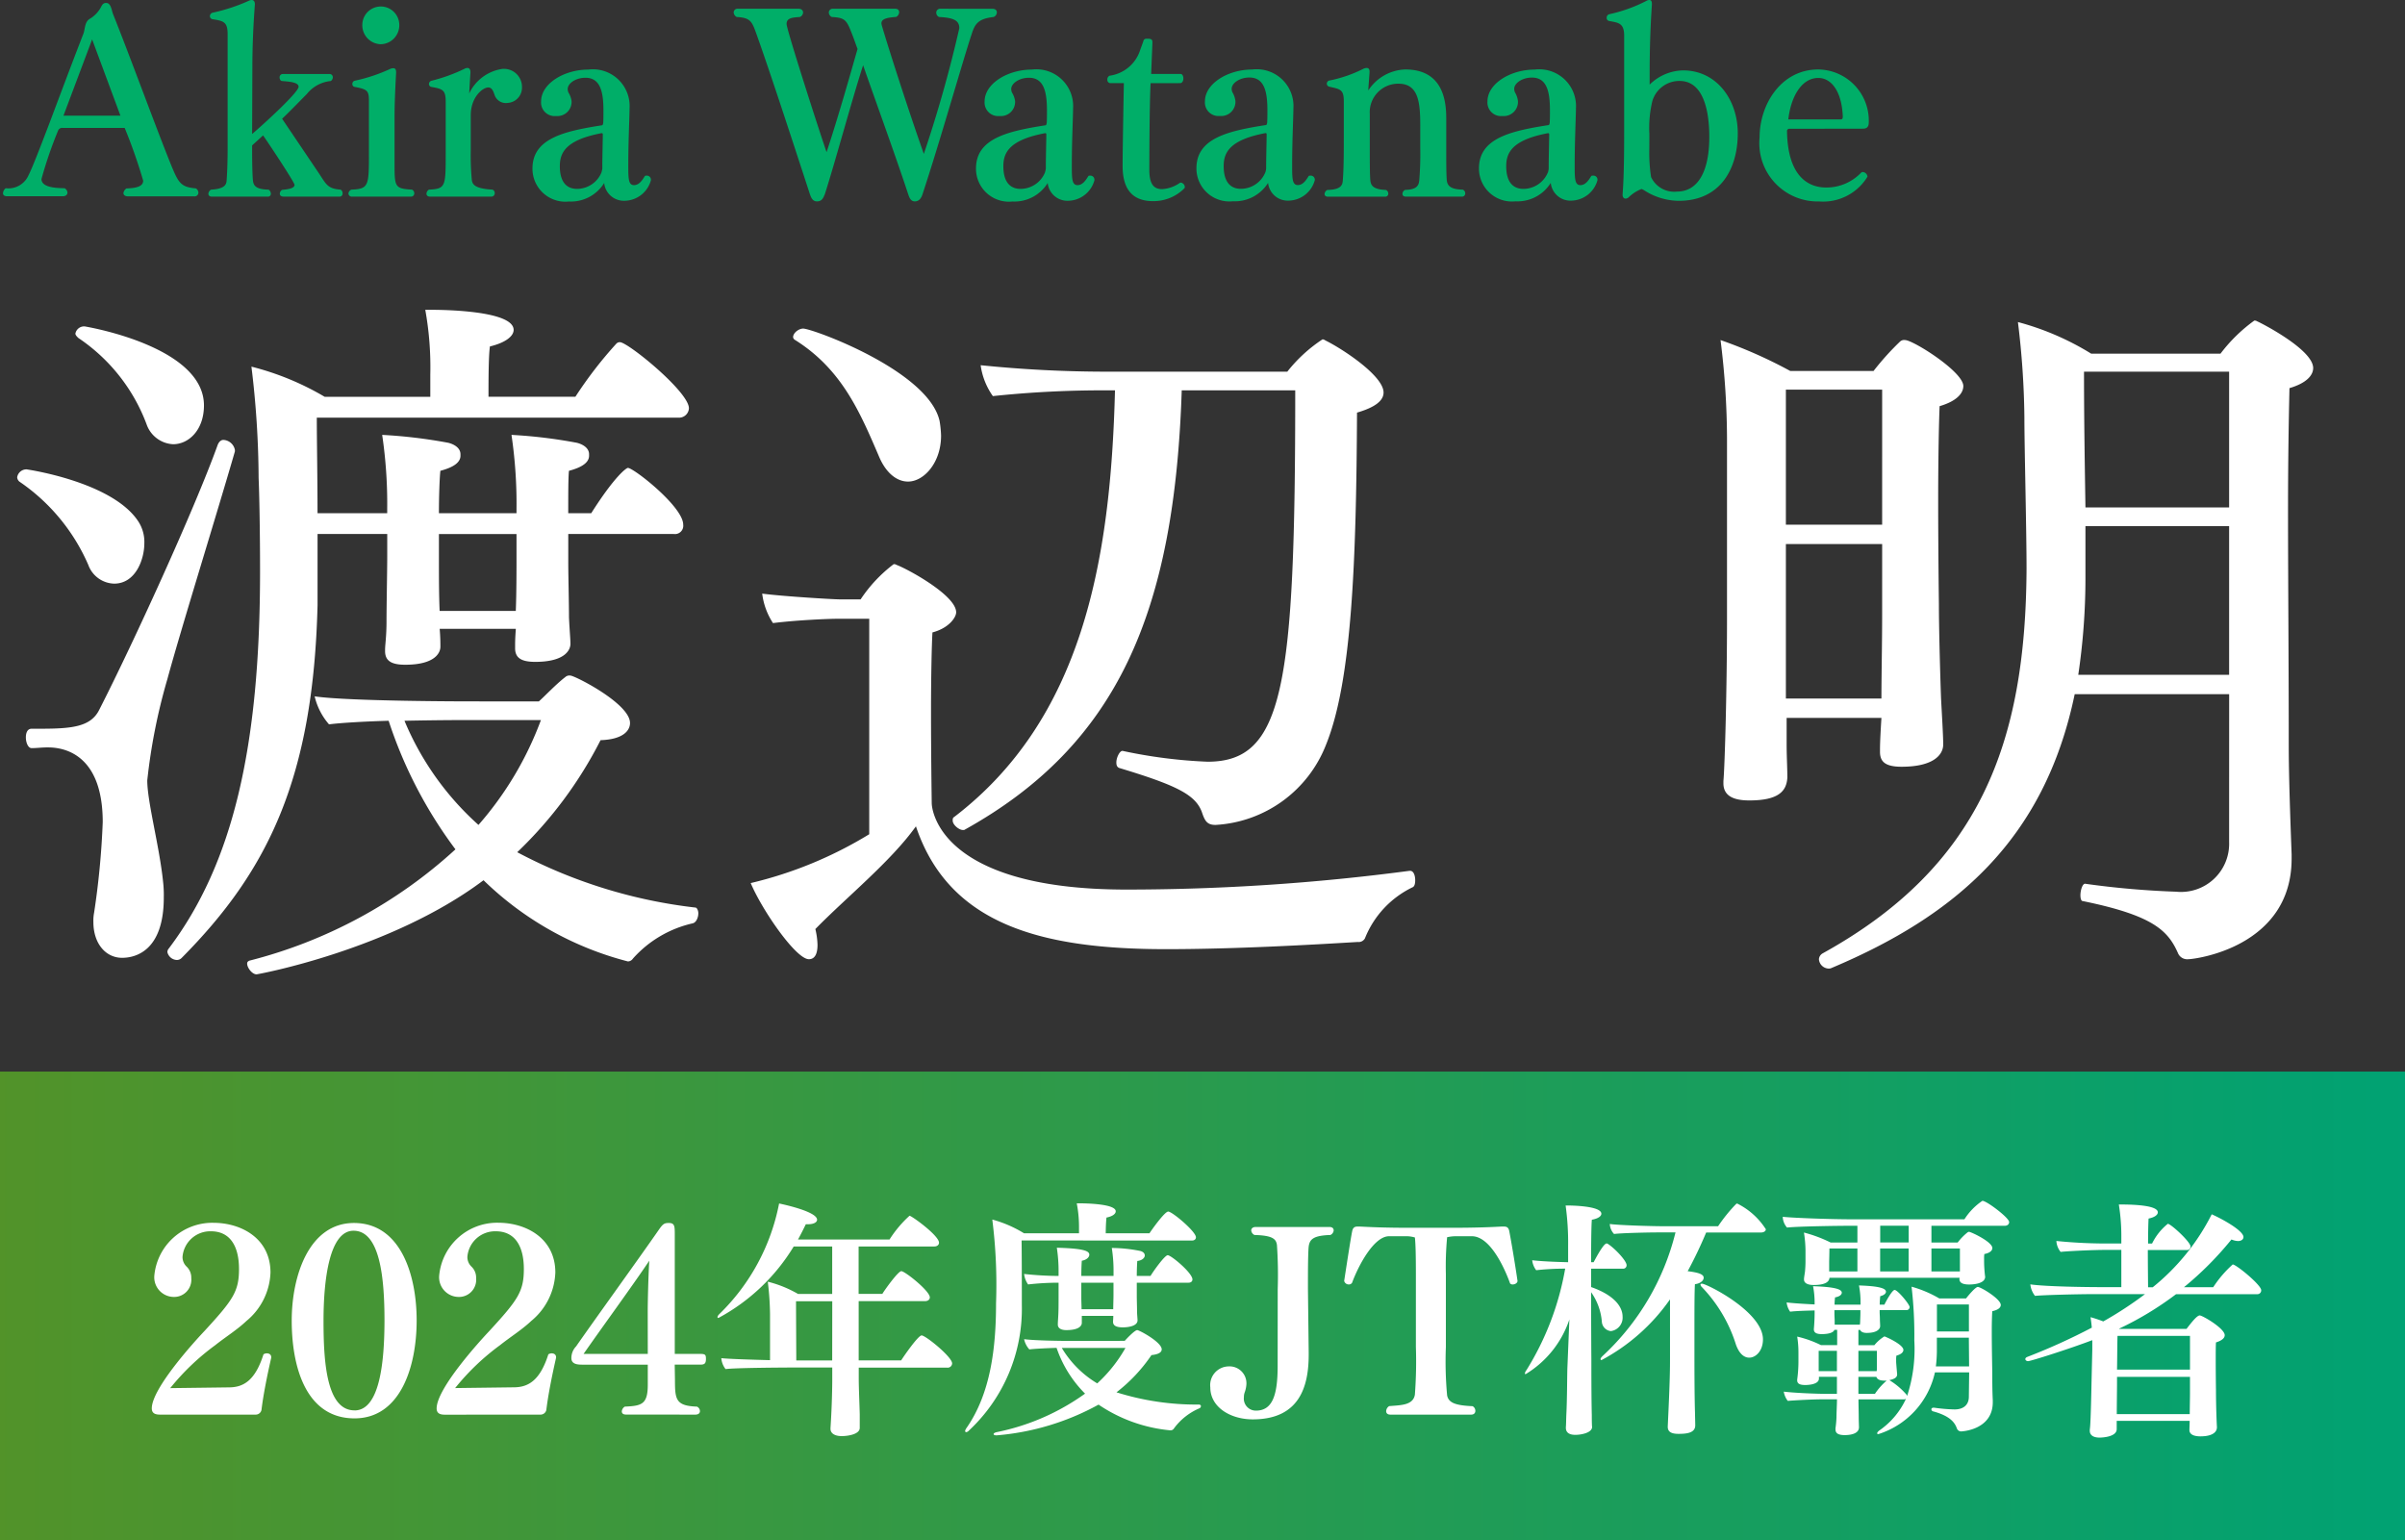
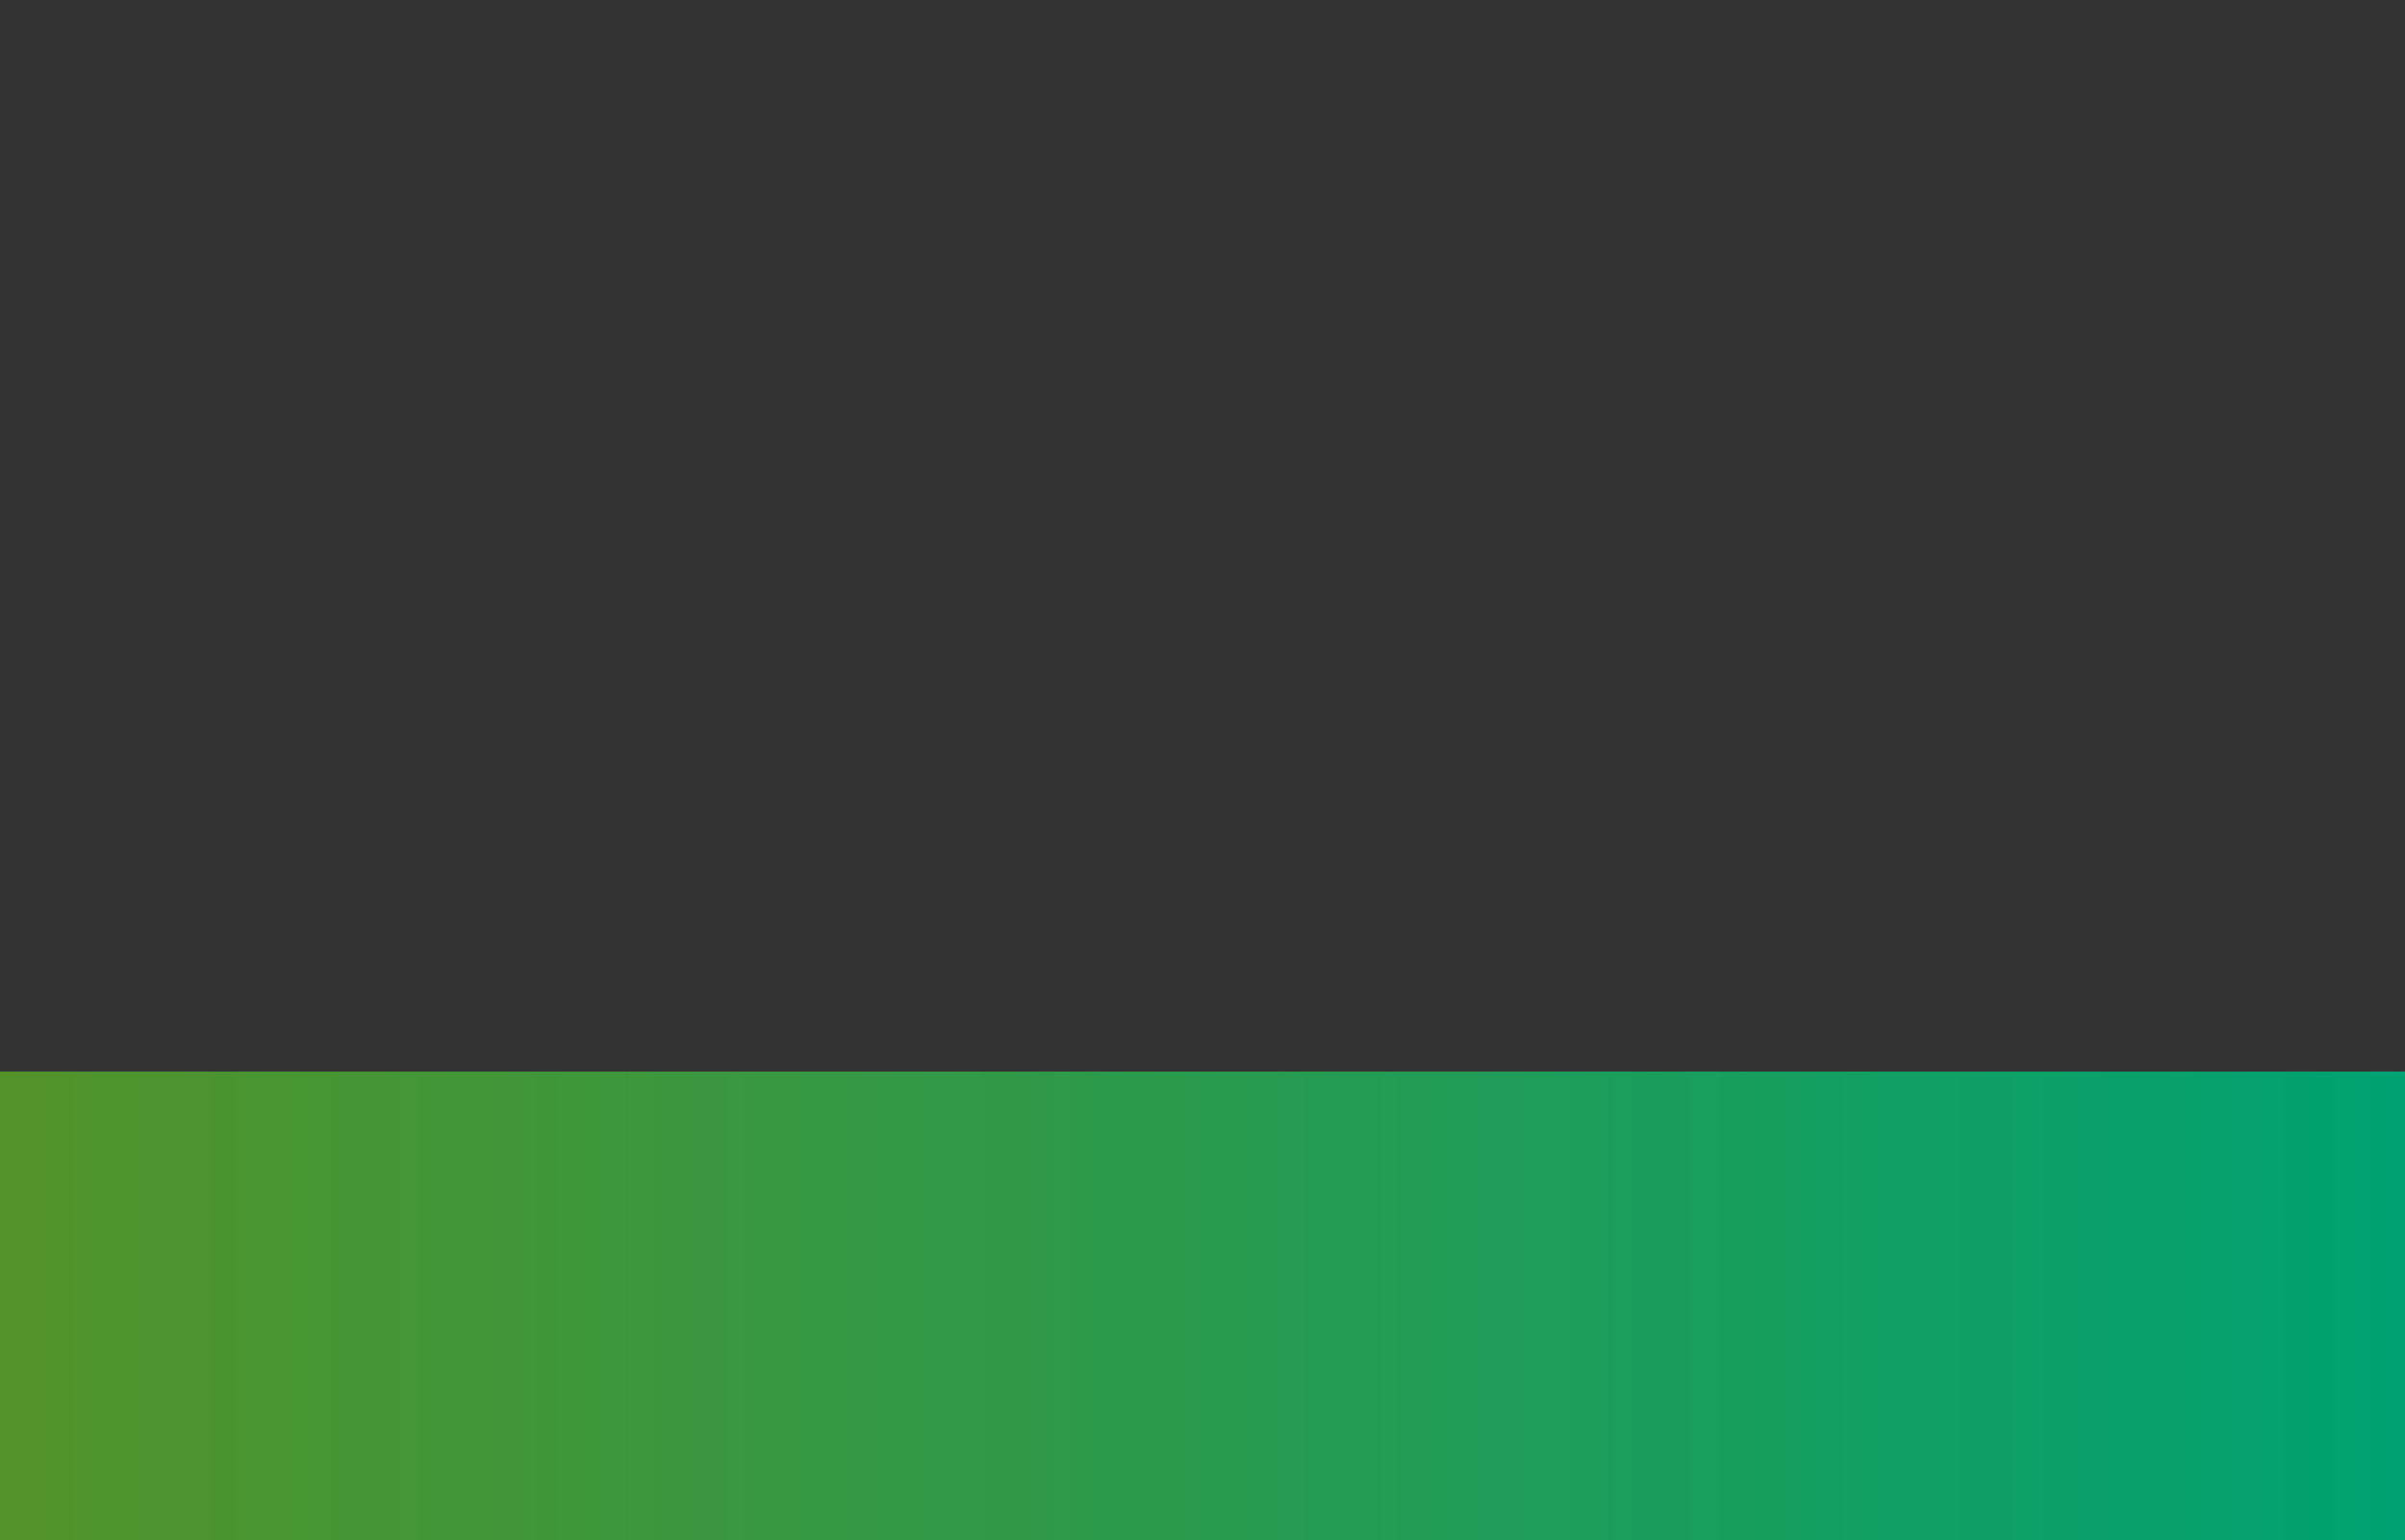
<svg xmlns="http://www.w3.org/2000/svg" width="154" height="98.624" viewBox="0 0 154 98.624">
  <rect x="0" y="0" width="154" height="98.624" fill="#333333" stroke="none" />
  <defs>
    <style>
      .cls-1 {
        fill: #00ae68;
      }

      .cls-2 {
        fill: #fff;
      }

      .cls-3 {
        fill: url(#linear-gradient);
      }
    </style>
    <linearGradient id="linear-gradient" y1="0.5" x2="1" y2="0.5" gradientUnits="objectBoundingBox">
      <stop offset="0" stop-color="#529329" />
      <stop offset="1" stop-color="#00a273" />
    </linearGradient>
  </defs>
  <g id="prf2025_name_watanabe_sp" transform="translate(-288 -602.376)">
-     <path id="パス_41181" data-name="パス 41181" class="cls-1" d="M12.432,13.952a.243.243,0,0,0,.272-.224.339.339,0,0,0-.16-.288c-.976-.08-1.12-.368-1.584-1.488C9.968,9.5,8.32,4.976,7.248,2.3c-.1-.224-.128-.736-.448-.736-.192,0-.256.112-.336.272a1.956,1.956,0,0,1-.672.72c-.352.176-.336.576-.432.928-.816,2.1-1.6,4.208-2.24,5.9-.624,1.632-1.072,2.784-1.28,3.184a1.409,1.409,0,0,1-1.456.864c-.064,0-.192.176-.192.32,0,.1.064.192.272.192H4.032c.176,0,.288-.1.288-.24a.361.361,0,0,0-.176-.272c-.384-.016-1.488,0-1.488-.592A26.386,26.386,0,0,1,3.712,9.76a.277.277,0,0,1,.3-.192H7.984a33.97,33.97,0,0,1,1.184,3.376c0,.384-.464.48-1.072.5a.433.433,0,0,0-.192.3c0,.112.1.208.3.208ZM7.712,8.784H4.064L5.9,3.9Zm14.032,5.184a.189.189,0,0,0,.192-.208.25.25,0,0,0-.128-.24c-.848-.064-.912-.336-1.424-1.1l-2.32-3.44c.352-.32,1.28-1.28,1.584-1.584a2.241,2.241,0,0,1,1.536-.832.3.3,0,0,0,.128-.24.206.206,0,0,0-.224-.208H18.112a.205.205,0,0,0-.208.224c0,.112.064.224.16.224.3.032,1.056.048,1.056.368,0,.368-2.368,2.512-2.976,3.024l.016-4.24c0-1.424.064-2.752.16-4.048V1.632c0-.16-.08-.256-.208-.256a.417.417,0,0,0-.176.048,11.432,11.432,0,0,1-2.336.768.241.241,0,0,0-.16.224.2.2,0,0,0,.176.192c.736.112.96.192.96.976v7.232c0,.672-.016,1.456-.064,2.112-.016.3-.16.544-.992.592a.322.322,0,0,0-.176.256c0,.112.064.192.224.192h3.568a.182.182,0,0,0,.208-.192.329.329,0,0,0-.144-.256c-.864-.016-.976-.288-1.008-.624-.032-.368-.048-1.152-.048-1.824v-.384l.7-.64c.16.208,2.016,2.992,2.016,3.168,0,.24-.48.288-.8.32a.3.3,0,0,0-.144.24c0,.1.064.192.256.192Zm2.64-9.76a1.213,1.213,0,0,0,1.184-1.232,1.184,1.184,0,1,0-2.368,0A1.213,1.213,0,0,0,24.384,4.208Zm1.92,9.76a.206.206,0,0,0,.224-.208.267.267,0,0,0-.144-.24c-1.12-.064-1.12-.176-1.12-1.728V8.832c0-.9.064-2.144.1-2.784V6c0-.16-.048-.256-.176-.256a.552.552,0,0,0-.208.048,10.661,10.661,0,0,1-2.256.752.2.2,0,0,0-.16.208.177.177,0,0,0,.16.192c.832.16.9.24.9.96V11.12c0,2.16,0,2.352-1.12,2.4a.3.3,0,0,0-.192.24.212.212,0,0,0,.24.208Zm5.168,0a.215.215,0,0,0,.208-.224.231.231,0,0,0-.144-.224c-1.168-.064-1.3-.352-1.328-.656a17.238,17.238,0,0,1-.064-1.888V8.768c0-1.2.784-1.792,1.12-1.792.224,0,.32.224.4.464a.762.762,0,0,0,.832.528.977.977,0,0,0,.928-1.008,1.153,1.153,0,0,0-1.28-1.168,2.8,2.8,0,0,0-2.1,1.568c.016-.24.064-1.136.08-1.312V6c0-.144-.048-.272-.192-.272a.43.43,0,0,0-.208.064,10.868,10.868,0,0,1-2.08.752.218.218,0,0,0-.176.208.187.187,0,0,0,.16.192c.72.128.912.192.912.944v3.28c0,2.16,0,2.3-1.072,2.352a.326.326,0,0,0-.16.256c0,.112.08.192.224.192ZM41.3,12.64c-.16.256-.368.592-.7.592-.368,0-.368-.432-.368-1.28,0-1.424.064-2.736.08-3.52v-.1a2.353,2.353,0,0,0-2.64-2.5c-1.568,0-3.024.912-3.024,2.032a.87.87,0,0,0,.944.944h.032a.911.911,0,0,0,.976-.96A1.46,1.46,0,0,0,36.4,7.3a.565.565,0,0,1-.048-.224c0-.352.5-.72,1.136-.72.96,0,1.152.912,1.152,2.1,0,.24,0,.608-.016.8-.016.08-.032.144-.08.144-2.48.384-4.448.864-4.448,2.768a2.109,2.109,0,0,0,2.336,2.112,2.508,2.508,0,0,0,2.256-1.184,1.266,1.266,0,0,0,1.328,1.136,1.773,1.773,0,0,0,1.664-1.312V12.88a.257.257,0,0,0-.272-.256A.272.272,0,0,0,41.3,12.64Zm-2.784-.224a1.7,1.7,0,0,1-1.568,1.056c-.576,0-1.1-.336-1.1-1.456,0-.88.4-1.68,2.672-2.112.032,0,.08,0,.08.08,0,.3-.032,1.552-.032,2.032v.16A1.276,1.276,0,0,1,38.512,12.416ZM60.224,1.936a.248.248,0,0,0-.272.256.3.3,0,0,0,.176.272c.976.048,1.3.24,1.3.72a82.514,82.514,0,0,1-2.272,8.048c-1.024-2.9-2.288-6.848-2.7-8.256,0-.032-.016-.064-.016-.1,0-.272.288-.368.944-.416a.365.365,0,0,0,.192-.3c0-.128-.08-.224-.256-.224H53.344a.245.245,0,0,0-.272.24.324.324,0,0,0,.192.288c.848.048.944.192,1.28,1.056.1.24.256.7.368.992-.336,1.152-1.152,4.1-1.984,6.608-.528-1.536-2.56-7.856-2.56-8.208,0-.368.32-.416.848-.448a.324.324,0,0,0,.208-.288c0-.128-.1-.24-.288-.24h-3.9a.24.24,0,0,0-.256.24.363.363,0,0,0,.192.288c.88.048.976.288,1.248,1.04.8,2.224,2.192,6.48,3.424,10.256.08.24.176.512.464.512.352,0,.416-.256.512-.464.72-2.272,1.712-5.968,2.448-8.256.736,2.128,2,5.584,2.848,8.144.1.3.176.576.464.576.272,0,.416-.208.5-.48,1.12-3.392,2.576-8.544,3.152-10.272.208-.64.432-.944,1.392-1.056a.328.328,0,0,0,.208-.3c0-.112-.08-.224-.272-.224ZM69.7,12.64c-.16.256-.368.592-.7.592-.368,0-.368-.432-.368-1.28,0-1.424.064-2.736.08-3.52v-.1a2.353,2.353,0,0,0-2.64-2.5c-1.568,0-3.024.912-3.024,2.032a.87.87,0,0,0,.944.944h.032a.911.911,0,0,0,.976-.96A1.46,1.46,0,0,0,64.8,7.3a.565.565,0,0,1-.048-.224c0-.352.5-.72,1.136-.72.96,0,1.152.912,1.152,2.1,0,.24,0,.608-.016.8-.016.08-.032.144-.08.144-2.48.384-4.448.864-4.448,2.768a2.109,2.109,0,0,0,2.336,2.112,2.508,2.508,0,0,0,2.256-1.184,1.266,1.266,0,0,0,1.328,1.136,1.773,1.773,0,0,0,1.664-1.312V12.88a.257.257,0,0,0-.272-.256A.272.272,0,0,0,69.7,12.64Zm-2.784-.224a1.7,1.7,0,0,1-1.568,1.056c-.576,0-1.1-.336-1.1-1.456,0-.88.4-1.68,2.672-2.112.032,0,.08,0,.08.08,0,.3-.032,1.552-.032,2.032v.16A1.276,1.276,0,0,1,66.912,12.416ZM75.568,6.7c.144,0,.208-.16.208-.3s-.064-.288-.176-.288H73.712l.08-1.968V4.08c0-.16-.064-.224-.288-.224h-.1a.187.187,0,0,0-.192.16q-.1.288-.192.528a2.392,2.392,0,0,1-1.968,1.68.256.256,0,0,0-.144.256A.2.2,0,0,0,71.1,6.7h.864s-.08,4.144-.08,5.3c0,1.312.48,2.256,1.952,2.256a2.788,2.788,0,0,0,2.016-.832c0-.016.016-.048.016-.064a.3.3,0,0,0-.24-.288.12.12,0,0,0-.08.016,2.209,2.209,0,0,1-1.12.4c-.48,0-.832-.224-.832-1.232v-.064s0-3.872.08-5.488Zm8.24,5.936c-.16.256-.368.592-.7.592-.368,0-.368-.432-.368-1.28,0-1.424.064-2.736.08-3.52v-.1a2.353,2.353,0,0,0-2.64-2.5c-1.568,0-3.024.912-3.024,2.032a.87.87,0,0,0,.944.944h.032a.911.911,0,0,0,.976-.96,1.46,1.46,0,0,0-.192-.56.565.565,0,0,1-.048-.224c0-.352.5-.72,1.136-.72.96,0,1.152.912,1.152,2.1,0,.24,0,.608-.016.8-.016.08-.032.144-.08.144-2.48.384-4.448.864-4.448,2.768a2.109,2.109,0,0,0,2.336,2.112A2.508,2.508,0,0,0,81.2,13.088a1.266,1.266,0,0,0,1.328,1.136,1.773,1.773,0,0,0,1.664-1.312V12.88a.257.257,0,0,0-.272-.256A.272.272,0,0,0,83.808,12.64Zm-2.784-.224a1.7,1.7,0,0,1-1.568,1.056c-.576,0-1.1-.336-1.1-1.456,0-.88.4-1.68,2.672-2.112.032,0,.08,0,.08.08,0,.3-.032,1.552-.032,2.032v.16A1.276,1.276,0,0,1,81.024,12.416ZM93.6,13.968a.2.2,0,0,0,.224-.208.253.253,0,0,0-.16-.24c-.816-.016-.992-.272-1.024-.624-.032-.432-.032-1.2-.032-1.92V8.944c0-1.136-.224-3.12-2.624-3.12a2.946,2.946,0,0,0-2.368,1.344c0-.112.08-1.072.08-1.168V5.952c0-.128-.048-.224-.192-.224a.535.535,0,0,0-.224.064,8.48,8.48,0,0,1-2.128.736.207.207,0,0,0-.192.208.2.2,0,0,0,.16.192c.7.16.928.176.928.928v2.1c0,1.2,0,2.176-.064,2.976-.016.3-.128.592-.992.608a.322.322,0,0,0-.176.256c0,.1.064.176.224.176h3.648a.189.189,0,0,0,.208-.192.264.264,0,0,0-.144-.24c-.832-.032-.976-.288-1.008-.64-.032-.448-.032-1.184-.032-1.9V8.672a1.823,1.823,0,0,1,1.84-1.936c1.312,0,1.392,1.264,1.392,2.752v1.376a20.407,20.407,0,0,1-.064,2.064c-.032.3-.128.592-.9.608a.282.282,0,0,0-.176.256c0,.1.064.176.224.176Zm8.3-1.328c-.16.256-.368.592-.7.592-.368,0-.368-.432-.368-1.28,0-1.424.064-2.736.08-3.52v-.1a2.353,2.353,0,0,0-2.64-2.5c-1.568,0-3.024.912-3.024,2.032a.87.87,0,0,0,.944.944h.032a.911.911,0,0,0,.976-.96,1.46,1.46,0,0,0-.192-.56.565.565,0,0,1-.048-.224c0-.352.5-.72,1.136-.72.96,0,1.152.912,1.152,2.1,0,.24,0,.608-.016.8-.016.08-.032.144-.08.144-2.48.384-4.448.864-4.448,2.768a2.109,2.109,0,0,0,2.336,2.112A2.508,2.508,0,0,0,99.3,13.088a1.266,1.266,0,0,0,1.328,1.136,1.773,1.773,0,0,0,1.664-1.312V12.88a.257.257,0,0,0-.272-.256A.272.272,0,0,0,101.9,12.64Zm-2.784-.224a1.7,1.7,0,0,1-1.568,1.056c-.576,0-1.1-.336-1.1-1.456,0-.88.4-1.68,2.672-2.112.032,0,.08,0,.08.08,0,.3-.032,1.552-.032,2.032v.16A1.276,1.276,0,0,1,99.12,12.416ZM104,9.856c0,1.376-.016,2.928-.1,3.968v.032c0,.128.064.24.192.24a.33.33,0,0,0,.224-.112,2.48,2.48,0,0,1,.784-.5c.064,0,.112.048.16.064a4.135,4.135,0,0,0,2.24.688c2.7,0,3.776-2.1,3.776-4.32,0-2.16-1.36-4.032-3.5-4.032a3.124,3.124,0,0,0-2.144.912V6.176c0-1.584.048-3.072.144-4.5V1.616c0-.128-.032-.24-.16-.24a.387.387,0,0,0-.208.064,9.577,9.577,0,0,1-2.368.848.226.226,0,0,0-.16.224.193.193,0,0,0,.16.208c.592.112.96.128.96.944Zm1.616.112a7.32,7.32,0,0,1,.192-2.128,1.8,1.8,0,0,1,1.744-1.28c1.5,0,1.9,1.856,1.9,3.584,0,2.256-.752,3.5-2.064,3.5a1.632,1.632,0,0,1-1.664-.928,10.32,10.32,0,0,1-.112-1.808Zm13.68-.352c.224,0,.368-.1.368-.4a3.279,3.279,0,0,0-3.232-3.392c-2.384,0-3.76,2.24-3.76,4.352a3.734,3.734,0,0,0,3.808,4.1,3.325,3.325,0,0,0,3.1-1.584.327.327,0,0,0-.3-.3.165.165,0,0,0-.128.064,3.063,3.063,0,0,1-2.224.928c-.976,0-2.448-.528-2.5-3.6a.144.144,0,0,1,.16-.16Zm-4.784-.592c.16-1.424.832-2.656,1.92-2.656.832,0,1.5.848,1.568,2.464,0,.16-.048.192-.144.192Z" transform="translate(288 601)" />
-     <path id="パス_41182" data-name="パス 41182" class="cls-2" d="M43.148,15.574a.533.533,0,0,0,.6-.6c0-1.15-3.174-3.634-3.542-3.634-.092,0-.828.506-2.346,2.9H36.386c0-1.15,0-2.3.046-2.714.874-.23,1.288-.552,1.288-.966v-.092c0-.414-.414-.644-.782-.736a31.526,31.526,0,0,0-4.186-.506,30.079,30.079,0,0,1,.322,4.692v.322H28.106c0-1.15.046-2.3.092-2.714.874-.23,1.288-.552,1.288-.966v-.092c0-.414-.414-.644-.782-.736a32.217,32.217,0,0,0-4.232-.506,30.079,30.079,0,0,1,.322,4.692v.322H20.332c0-2.254-.046-4.646-.046-6.118H43.424a.634.634,0,0,0,.69-.6c0-1.058-3.91-4.232-4.416-4.232a.3.3,0,0,0-.23.092,26.3,26.3,0,0,0-2.622,3.4H31.28c0-.92,0-2.622.092-3.22.966-.23,1.518-.644,1.518-1.058,0-1.288-4.876-1.288-5.29-1.288h-.368a20.673,20.673,0,0,1,.322,4.14V6.788H20.792A17.8,17.8,0,0,0,16.1,4.856a60.41,60.41,0,0,1,.46,7.13c.046.966.092,3.5.092,5.98,0,11.27-1.748,18.722-5.842,24.15a.351.351,0,0,0-.092.23.643.643,0,0,0,.6.506.418.418,0,0,0,.322-.138c5.52-5.566,8.418-11.5,8.694-22.586V15.574h4.462V17c0,.828-.046,3.174-.046,4.14,0,1.012-.092,1.518-.092,1.84v.092c0,.6.368.874,1.288.874,1.932,0,2.254-.782,2.254-1.15,0-.23,0-.6-.046-1.15h4.876c-.046.644-.046.874-.046,1.15v.092c0,.6.368.874,1.288.874,1.932,0,2.254-.782,2.254-1.15,0-.322-.046-.736-.092-1.7,0-.874-.046-2.714-.046-3.5v-1.84ZM5.428,2.28a.567.567,0,0,0-.6.46c0,.092.092.184.184.276a11.506,11.506,0,0,1,4.37,5.52,1.9,1.9,0,0,0,1.7,1.288c1.012,0,1.978-.92,1.978-2.484C13.064,3.522,5.428,2.28,5.428,2.28ZM29.992,26.292s-7.682,0-9.844-.322a4.184,4.184,0,0,0,.92,1.794c.69-.092,2.208-.184,3.818-.23a28.481,28.481,0,0,0,4.278,8.234,30.735,30.735,0,0,1-13.2,7.13c-.092.046-.138.092-.138.184,0,.276.322.69.6.69.092,0,8.6-1.564,14.536-6.026a20.632,20.632,0,0,0,9.246,5.2.4.4,0,0,0,.322-.184,7.275,7.275,0,0,1,3.818-2.254c.23-.046.368-.368.368-.644,0-.184-.092-.368-.184-.368A32.1,32.1,0,0,1,33.12,35.952a26.545,26.545,0,0,0,5.336-7.176c1.426-.046,1.886-.6,1.886-1.1,0-1.242-3.542-3.036-3.818-3.036a.388.388,0,0,0-.322.092c-.6.46-1.334,1.242-1.7,1.564ZM1.7,11.434a.6.6,0,0,0-.6.506.4.4,0,0,0,.138.276,12.448,12.448,0,0,1,4.416,5.336,1.814,1.814,0,0,0,1.656,1.2c1.38,0,1.932-1.564,1.932-2.576a2.4,2.4,0,0,0-.368-1.38C7.222,12.216,1.7,11.434,1.7,11.434ZM7.82,42.714c.828,0,2.668-.414,2.668-3.864a7.453,7.453,0,0,0-.046-1.012c-.23-2.254-1.012-5.106-1.012-6.486a37.2,37.2,0,0,1,1.288-6.486c.874-3.22,3.128-10.442,4.324-14.582v-.092a.79.79,0,0,0-.736-.644c-.138,0-.276.092-.368.322-1.472,4.094-5.428,12.742-7.59,16.974-.552,1.1-1.794,1.2-3.818,1.2H2.024c-.276,0-.368.276-.368.552,0,.322.138.69.368.69.322,0,.644-.046,1.012-.046.6,0,3.542.046,3.542,4.784a51.335,51.335,0,0,1-.552,5.8,2.623,2.623,0,0,0-.046.6C5.98,41.794,6.762,42.714,7.82,42.714ZM33.074,17c0,.69,0,2.392-.046,3.5H28.152c-.046-.966-.046-2.392-.046-3.082v-1.84h4.968Zm1.564,10.488a21.5,21.5,0,0,1-4,6.716,18.531,18.531,0,0,1-4.738-6.67c2.116-.046,4-.046,4-.046Zm48.3-21.114c0,19-.736,23.782-5.612,23.782a31.716,31.716,0,0,1-5.428-.69c-.184-.046-.414.414-.414.736,0,.184.046.322.23.368,3.634,1.1,4.83,1.7,5.244,2.806.184.552.322.828.874.828a8.078,8.078,0,0,0,7.084-5.152C86.572,24.958,86.848,17.23,86.894,7.8c1.1-.322,1.7-.736,1.7-1.288,0-1.058-2.576-2.76-3.68-3.312-.092-.046-.138-.092-.23-.092a9.511,9.511,0,0,0-2.254,2.07H70.794a79.666,79.666,0,0,1-8-.414,4.477,4.477,0,0,0,.782,1.978,67.386,67.386,0,0,1,7.36-.368h.46c-.276,10.994-2.116,21.068-10.3,27.324-.092.046-.092.138-.092.23,0,.276.414.6.644.6h.092C71.53,29.1,75.21,20.634,75.67,6.374ZM58.144,12.216c1.012,0,2.116-1.2,2.116-2.944a6.913,6.913,0,0,0-.092-.92c-.69-3.22-8.142-5.934-8.74-5.934-.276,0-.644.276-.644.552a.246.246,0,0,0,.138.184c2.99,1.886,4.14,4.6,5.382,7.5C56.764,11.71,57.454,12.216,58.144,12.216ZM55.66,34.8a25.984,25.984,0,0,1-7.59,3.128c.736,1.748,2.9,4.876,3.726,4.876.368,0,.552-.322.552-.92a4.752,4.752,0,0,0-.138-1.012c1.978-2.024,4.83-4.324,6.44-6.578,2.116,6.3,8.05,7.866,16.008,7.866,4.37,0,9.246-.276,12.282-.46a.459.459,0,0,0,.46-.23,6.164,6.164,0,0,1,3.036-3.266c.138-.046.184-.23.184-.46,0-.276-.092-.6-.322-.6h-.046a138.378,138.378,0,0,1-18.124,1.2c-12.328,0-12.466-5.428-12.466-5.52,0,0-.046-2.99-.046-5.888,0-2.208.046-4.324.092-5.06,1.058-.276,1.518-.966,1.518-1.288,0-1.1-3.174-2.806-3.818-3.036a.277.277,0,0,0-.184-.046,9.2,9.2,0,0,0-2.116,2.254H53.774c-.368,0-3.542-.184-4.968-.368a4.441,4.441,0,0,0,.69,1.886c1.472-.184,3.5-.276,4.14-.276H55.66Zm87.078.506a3.084,3.084,0,0,1-3.4,3.174,55.386,55.386,0,0,1-5.8-.506c-.184-.046-.322.414-.322.736,0,.184.046.368.138.368,4.508.92,5.474,1.886,6.118,3.358a.64.64,0,0,0,.644.368c.46,0,6.624-.782,6.624-6.44V36.09c-.092-2.438-.184-5.106-.184-6.992,0-5.52-.046-10.672-.046-15,0-3.174.046-5.888.092-7.866,1.1-.322,1.518-.828,1.518-1.288,0-1.2-3.45-2.944-3.588-2.99a.277.277,0,0,0-.184-.046,10.174,10.174,0,0,0-2.162,2.116h-8.28A17.46,17.46,0,0,0,129.214,2a53.85,53.85,0,0,1,.414,6.072c0,1.886.138,7.268.138,9.706-.046,11.178-2.99,19.09-13.064,24.656a.469.469,0,0,0-.23.368.643.643,0,0,0,.6.6.415.415,0,0,0,.23-.046c7.958-3.358,13.616-8.234,15.548-17.526h9.89ZM120.474,27.35c-.046.736-.092,1.564-.092,2.024v.138c0,.6.276.966,1.38.966,2.07,0,2.668-.782,2.668-1.426,0-.552-.092-2.07-.138-2.944-.046-1.2-.138-4.416-.138-6.072,0,0-.046-3.358-.046-6.67,0-2.484.046-4.968.092-5.98,1.1-.322,1.518-.828,1.518-1.288,0-.92-3.22-2.944-3.726-2.944a.388.388,0,0,0-.322.092,17.445,17.445,0,0,0-1.7,1.886h-5.336a29.9,29.9,0,0,0-4.462-1.978,51.225,51.225,0,0,1,.414,6.348V20.956c0,4.416-.138,9.43-.23,10.442v.138c0,.782.6,1.1,1.656,1.1,1.886,0,2.392-.6,2.438-1.472,0-.6-.046-1.334-.046-2.162V27.35Zm22.264-13.478h-9.2c-.046-2.9-.092-5.8-.092-8.694h9.292Zm0,10.718h-9.66a42.066,42.066,0,0,0,.46-6.164V15.068h9.2ZM120.52,14.976h-6.164V6.328h6.164Zm0,5.75c0,1.84-.046,3.956-.046,5.382h-6.118v-9.89h6.164Z" transform="translate(288 621)" />
    <g id="グループ_43518" data-name="グループ 43518" transform="translate(30 -82)">
      <rect id="長方形_142311" data-name="長方形 142311" class="cls-3" width="154" height="30" transform="translate(258 753)" />
-       <path id="パス_41183" data-name="パス 41183" class="cls-2" d="M7.36-.032a.378.378,0,0,0,.384-.3c.112-.944.368-2.224.624-3.344V-3.7c0-.192-.144-.256-.288-.256a.4.4,0,0,0-.208.064C7.328-2.176,6.56-1.776,5.648-1.776L1.9-1.728A15.2,15.2,0,0,1,4.784-4.48c.64-.512,1.392-.976,2-1.552a4.207,4.207,0,0,0,1.536-3.1c0-2.176-1.856-3.184-3.664-3.184A3.729,3.729,0,0,0,.88-8.912,1.26,1.26,0,0,0,2.128-7.568a1.1,1.1,0,0,0,1.12-1.2V-8.8a.966.966,0,0,0-.288-.7.845.845,0,0,1-.272-.64,1.781,1.781,0,0,1,1.824-1.632c1.216,0,1.792.944,1.792,2.416,0,1.44-.384,1.984-2.224,3.984C3.536-4.8.72-1.728.72-.432c0,.32.224.4.528.4ZM13.7.208C16.64.208,17.68-3.1,17.68-6.064c0-2.912-1.024-6.24-4.016-6.24C10.8-12.3,9.68-8.944,9.68-6.048,9.68-3.088,10.592.208,13.7.208Zm0-.512c-1.792,0-1.984-3.1-1.984-5.728,0-2.672.384-5.776,1.92-5.776,1.712,0,1.984,3.072,1.984,5.76C15.616-3.44,15.328-.3,13.7-.3Zm11.9.272a.378.378,0,0,0,.384-.3c.112-.944.368-2.224.624-3.344V-3.7c0-.192-.144-.256-.288-.256a.4.4,0,0,0-.208.064c-.544,1.712-1.312,2.112-2.224,2.112l-3.744.048a15.2,15.2,0,0,1,2.88-2.752c.64-.512,1.392-.976,2-1.552a4.207,4.207,0,0,0,1.536-3.1c0-2.176-1.856-3.184-3.664-3.184A3.729,3.729,0,0,0,19.12-8.912a1.26,1.26,0,0,0,1.248,1.344,1.1,1.1,0,0,0,1.12-1.2V-8.8a.966.966,0,0,0-.288-.7.845.845,0,0,1-.272-.64,1.781,1.781,0,0,1,1.824-1.632c1.216,0,1.792.944,1.792,2.416,0,1.44-.384,1.984-2.224,3.984-.544.576-3.36,3.648-3.36,4.944,0,.32.224.4.528.4Zm9.92,0c.224,0,.3-.112.3-.224a.324.324,0,0,0-.192-.288c-1.344-.048-1.408-.448-1.408-1.68l-.016-1.008h1.616c.272,0,.384-.048.384-.368,0-.272-.048-.32-.384-.32H34.208v-7.616c0-.56,0-.768-.384-.768-.272,0-.368.048-.624.416C31.936-10.064,29.056-6.08,27.888-4.4a1.065,1.065,0,0,0-.3.752c0,.368.352.416.672.416H32.48v1.28c0,1.264-.384,1.36-1.472,1.408a.4.4,0,0,0-.192.3c0,.112.064.208.272.208ZM32.48-3.92H28.368c1.136-1.632,3.168-4.416,4.208-5.968-.064,1.008-.1,2.688-.1,3.216Zm19.168.88a.284.284,0,0,0,.32-.272c0-.416-1.7-1.792-1.952-1.792-.224,0-1.152,1.344-1.312,1.6h-2.72V-7.3H50.24c.176,0,.3-.1.3-.24,0-.416-1.6-1.68-1.824-1.68-.208,0-1.088,1.232-1.216,1.456h-1.52V-10.8h4.848c.176,0,.3-.1.3-.24,0-.464-1.76-1.728-1.888-1.728a7.466,7.466,0,0,0-1.28,1.52H42.1c.176-.32.336-.64.5-.976h.144c.368,0,.576-.128.576-.288,0-.544-2.352-1.024-2.432-1.04A13.424,13.424,0,0,1,37.072-6.48c-.1.1-.128.16-.128.208,0,.032.016.048.064.048A12.627,12.627,0,0,0,41.824-10.8h2.464v3.04H42.1a7.457,7.457,0,0,0-1.936-.784,18.685,18.685,0,0,1,.144,2.08V-3.52c-1.28-.032-2.736-.08-3.12-.128a1.308,1.308,0,0,0,.272.7c.576-.08,3.6-.1,4.32-.1h2.512v.848c0,.288-.016,1.584-.112,3.024V.88c0,.288.272.464.72.464.352,0,1.152-.1,1.152-.528V-.048c-.016-.64-.064-1.728-.064-2.256V-3.04ZM44.288-3.5h-2.3c0-.688-.016-3.056-.016-3.792h2.32ZM67.1-8.48c.176,0,.256-.1.256-.208,0-.416-1.36-1.552-1.584-1.552-.192,0-.944,1.056-1.1,1.328h-.88c0-.384.016-.752.032-.96.32-.032.48-.208.48-.352,0-.128-.1-.24-.288-.288a9.378,9.378,0,0,0-1.824-.192,9.441,9.441,0,0,1,.112,1.52v.272H60.24c0-.4.016-.784.032-.976.3-.048.48-.224.48-.384,0-.24-.352-.4-2.08-.448a9.845,9.845,0,0,1,.112,1.552v.256a21.29,21.29,0,0,1-2.208-.128,1.46,1.46,0,0,0,.256.672,17.123,17.123,0,0,1,1.952-.112v.944c0,.288,0,.8-.016,1.1-.016.32-.032.5-.032.608v.032c0,.208.176.352.544.352.96,0,.992-.384.992-.464v-.448h2.016c0,.176-.016.288-.016.368v.016c0,.24.208.352.624.352.432,0,.944-.112.944-.448,0-.112-.032-.384-.032-.608s-.016-.736-.016-.9V-8.48Zm.224-2.7c.176,0,.256-.1.256-.208,0-.368-1.52-1.648-1.776-1.648-.224,0-1.056,1.168-1.2,1.392h-2.8c0-.272.016-.752.048-1.008.4-.08.592-.24.592-.4,0-.5-2.08-.512-2.368-.512h-.128a7.884,7.884,0,0,1,.144,1.552v.368h-3.52a7.666,7.666,0,0,0-2.032-.88,33.282,33.282,0,0,1,.24,5.36c0,2.864-.352,5.792-1.9,8a.5.5,0,0,0-.08.176.073.073,0,0,0,.064.08.278.278,0,0,0,.176-.1A10.667,10.667,0,0,0,56.432-7.04c0-.48,0-2.992-.016-4.144ZM59.36-4.752c-.288,0-2.08-.016-2.784-.112a1.423,1.423,0,0,0,.336.656c.384-.048,1.168-.08,1.744-.1A7.593,7.593,0,0,0,60.48-1.376a14.629,14.629,0,0,1-5.648,2.464c-.144.032-.208.08-.208.128s.064.08.192.08A16.293,16.293,0,0,0,61.344-.672,9.79,9.79,0,0,0,65.952.976a.258.258,0,0,0,.224-.128,3.919,3.919,0,0,1,1.616-1.28A.163.163,0,0,0,67.9-.576c0-.048-.048-.1-.128-.1a17.053,17.053,0,0,1-5.28-.784,10.308,10.308,0,0,0,2.24-2.384c.48-.048.656-.192.656-.368,0-.464-1.44-1.232-1.568-1.232-.16,0-.688.56-.8.688ZM62.3-7.664c0,.224-.016.608-.016.88H60.256c0-.224-.016-.5-.016-.688V-8.48H62.3Zm.768,3.36a9.277,9.277,0,0,1-1.808,2.272A6.562,6.562,0,0,1,58.992-4.3Zm9.744,1.152c0,1.888-.336,2.864-1.392,2.864a.767.767,0,0,1-.768-.864.866.866,0,0,1,.048-.3,1.82,1.82,0,0,0,.112-.528A1.082,1.082,0,0,0,69.68-3.12,1.2,1.2,0,0,0,68.5-1.776c0,1.264,1.28,2.048,2.72,2.048C74.256.272,74.8-1.9,74.8-3.872v-.144l-.048-4.048v-.752c0-.816.016-1.728.048-1.984.064-.464.3-.7,1.392-.736a.363.363,0,0,0,.208-.288c0-.128-.08-.224-.272-.224h-4.72c-.192,0-.288.1-.288.224a.363.363,0,0,0,.208.288c1.168.032,1.392.256,1.44.656a28.1,28.1,0,0,1,.048,2.816ZM85.2-.032c.192,0,.272-.112.272-.24a.343.343,0,0,0-.176-.3c-1.12-.048-1.536-.224-1.632-.688a23.7,23.7,0,0,1-.08-3.1V-9.04a19.8,19.8,0,0,1,.08-2.352,2.675,2.675,0,0,1,.528-.064h1.056c1.248,0,2.192,2.3,2.448,3.024a.219.219,0,0,0,.176.064c.144,0,.3-.1.3-.224-.176-1.216-.432-2.7-.528-3.184-.048-.256-.176-.3-.352-.3h-.128c-.608.032-1.52.08-3.248.08H81.328c-1.728,0-2.608-.048-3.264-.08h-.128c-.176,0-.3.048-.352.3-.1.5-.336,2.032-.512,3.184a.3.3,0,0,0,.3.224.233.233,0,0,0,.208-.112c.4-1.088,1.392-2.976,2.368-2.976H81.1a1.935,1.935,0,0,1,.5.08c.048.416.064,1.232.064,2.336v4.672A28.6,28.6,0,0,1,81.6-1.312c-.112.7-.944.672-1.648.736a.407.407,0,0,0-.192.32c0,.128.08.224.272.224ZM103.008-3.68c.432,0,.88-.448.88-1.168,0-1.776-3.616-3.568-3.9-3.568-.064,0-.1.016-.1.064a.264.264,0,0,0,.08.144,9.318,9.318,0,0,1,2.192,3.7C102.384-3.9,102.7-3.68,103.008-3.68Zm-5.072.016c0,.656,0,1.36-.144,4.384V.752c0,.352.288.448.688.448.5,0,1.072-.048,1.072-.544,0-.208-.016-.672-.016-.816C99.5-1.3,99.5-3.328,99.5-3.728V-5.664c0-1.024,0-2.192.032-2.72.368-.048.56-.24.56-.416,0-.224-.352-.336-1.024-.416.416-.768.816-1.6,1.184-2.48h3.52c.16,0,.3-.08.3-.208a4.585,4.585,0,0,0-1.84-1.648c-.016,0-.032.016-.064.032a10.141,10.141,0,0,0-1.152,1.424H97.552c-.784,0-2.928-.064-3.472-.144a1.014,1.014,0,0,0,.272.64c.512-.064,2.224-.1,2.784-.1h1.152a16.008,16.008,0,0,1-4.64,7.888c-.112.1-.16.176-.16.224a.059.059,0,0,0,.064.064,12.519,12.519,0,0,0,4.384-3.888ZM92.944.736C92.928.512,92.928.192,92.928,0,92.9-1.1,92.9-3.088,92.9-3.584c0,0-.016-2.112-.016-4.288a3.8,3.8,0,0,1,.688,1.9.647.647,0,0,0,.576.592A.867.867,0,0,0,94.9-6.3c0-.736-.688-1.44-2.016-1.9V-9.376h2.048a.218.218,0,0,0,.224-.224c0-.3-.816-1.136-1.216-1.376a.121.121,0,0,0-.064-.016c-.224,0-.816,1.184-.832,1.2h-.16c0-1.328.016-2.416.048-2.72.432-.08.608-.24.608-.384,0-.512-1.984-.528-2.176-.528h-.112a17.3,17.3,0,0,1,.16,2.592v1.04c-.784-.016-1.856-.064-2.3-.128a1.263,1.263,0,0,0,.256.64,16.706,16.706,0,0,1,1.856-.1,18.214,18.214,0,0,1-2.48,6.5.444.444,0,0,0-.1.208.042.042,0,0,0,.048.048,6.488,6.488,0,0,0,2.8-3.5l-.128,3.12c-.016.512-.016,1.984-.064,2.928-.016.32-.016.72-.032.832V.816c0,.256.16.448.608.448.368,0,1.072-.128,1.072-.512ZM118.112-8.88a8.261,8.261,0,0,1-.064-.96v-.176a1.837,1.837,0,0,1,.016-.3c.336-.064.512-.208.512-.384,0-.4-1.376-1.04-1.5-1.04a.27.27,0,0,0-.08.032,3.582,3.582,0,0,0-.64.656h-1.68v-1.072h4.688c.208,0,.288-.128.288-.24,0-.272-1.44-1.36-1.712-1.36a4.041,4.041,0,0,0-1.152,1.184h-7.216c-1.264,0-3.664-.08-4.416-.16v.032a1.1,1.1,0,0,0,.272.656c.768-.08,3.376-.112,3.808-.112h.7v1.072h-1.712a8.9,8.9,0,0,0-1.712-.64,7.755,7.755,0,0,1,.1,1.136v.72c0,.224-.016.464-.032.64-.016.128-.048.288-.064.464v.048c0,.224.224.352.624.352.736,0,.992-.208,1.008-.464h8.336l-.016.064v.016c0,.24.208.352.624.352.208,0,1.024-.032,1.024-.5Zm-1.04,7.7c0,.544-.368.816-.912.816a10.559,10.559,0,0,1-1.312-.112h-.032c-.1,0-.144.048-.144.112a.151.151,0,0,0,.128.128c1.1.3,1.376.736,1.5,1.072a.293.293,0,0,0,.272.208c.032,0,2.032-.08,2.032-1.872V-.96c-.032-.624-.032-1.264-.032-1.744,0-.176-.032-1.584-.032-2.688,0-.56.016-1.04.032-1.264.368-.08.544-.224.544-.4,0-.384-1.28-1.152-1.472-1.152-.144,0-.592.528-.752.736h-1.712a7.416,7.416,0,0,0-1.776-.752,26.76,26.76,0,0,1,.176,3.44,9.662,9.662,0,0,1-.464,3.568.221.221,0,0,0-.08-.144,4.614,4.614,0,0,0-1.056-.88c.3-.064.5-.16.5-.368v-.016s-.064-.72-.064-.784v-.128a1.552,1.552,0,0,1,.016-.272c.288-.08.448-.208.448-.368,0-.352-1.168-.864-1.216-.864a2.458,2.458,0,0,0-.64.56H110v-.976h.112c.048.112.176.192.416.192.736,0,.864-.3.864-.432v-.016c0-.144-.016-.288-.016-.448s-.016-.3-.016-.464v-.1h1.712a.2.2,0,0,0,.208-.192c0-.176-.768-1.1-.96-1.1-.16,0-.576.768-.656.944h-.3c0-.16.016-.368.032-.544.256-.064.368-.176.368-.288,0-.288-.816-.368-1.728-.4a5.521,5.521,0,0,1,.1,1.1v.128h-1.664a4.521,4.521,0,0,1,.032-.464c.288-.048.432-.176.432-.3,0-.224-.448-.368-1.84-.416a5.467,5.467,0,0,1,.1,1.088v.08c-.672-.032-1.424-.08-1.792-.128a1.271,1.271,0,0,0,.224.592c.368-.048,1.04-.064,1.568-.08v.16c0,.416-.032.864-.048,1.024v.032c0,.192.144.3.5.3.624,0,.784-.176.816-.272h.176v.976h-1.04a6.923,6.923,0,0,0-1.52-.544A6.255,6.255,0,0,1,106.16-4v.624a8.544,8.544,0,0,1-.08,1.1v.048c0,.208.16.3.512.3.08,0,.88,0,.88-.416v-.112h1.152V-1.36H108.1c-.832,0-2.24-.064-2.88-.144a1.314,1.314,0,0,0,.256.592c.608-.048,1.664-.1,2.224-.1h.928c0,.336-.032.832-.032,1.152a6.306,6.306,0,0,1-.064.7V.912c0,.24.16.368.592.368.272,0,.912-.048.912-.5,0-.128-.016-.416-.016-.688,0-.3-.016-.784-.016-1.1h2.912a.3.3,0,0,0,.128-.032A5.033,5.033,0,0,1,111.328.992c-.08.064-.128.128-.128.176,0,.032.032.048.08.048A5.356,5.356,0,0,0,114.9-2.736h2.192ZM116.5-9.2h-1.824v-1.472H116.5v1.424Zm-3.28-1.856h-1.824v-1.072h1.824Zm3.856,5.7h-2.048V-7.088h2.048ZM113.216-9.2h-1.824v-1.472h1.824Zm3.872,6.08H114.96a8.452,8.452,0,0,0,.064-.928V-4.96h2.048ZM109.936-9.2h-1.808v-.656s.016-.544.016-.816h1.792Zm.16,3.408H108.48v-.224c0-.16-.016-.32-.016-.464v-.24h1.664v.16c0,.256-.016.432-.016.592Zm1.072,2.976H110v-1.3h1.184v1.184Zm-.016.368c.048.16.224.24.512.24h.144a4.148,4.148,0,0,0-.752.848H110V-2.448Zm-2.528-.368h-1.168v-1.3h1.168ZM132.96.8c-.016-.176-.064-1.36-.064-2.4,0,0-.016-1.024-.016-1.936,0-.448,0-.864.016-1.12.416-.128.56-.3.56-.464,0-.432-1.424-1.264-1.6-1.264s-.528.448-.848.864h-4.3l-.016-.016a20.523,20.523,0,0,0,3.648-2.208h5.2A.243.243,0,0,0,135.792-8c0-.336-1.6-1.648-1.824-1.648a7.316,7.316,0,0,0-1.248,1.456h-1.872a21.118,21.118,0,0,0,3.04-3.056,1.175,1.175,0,0,0,.416.1c.224,0,.352-.112.352-.256,0-.416-1.408-1.184-2.032-1.456a14.237,14.237,0,0,1-3.776,4.672h-.3c0-.368-.016-1.408-.016-2.384h2.48a.228.228,0,0,0,.256-.224c0-.3-1.264-1.456-1.456-1.456a3.743,3.743,0,0,0-1.008,1.264h-.256c0-.7.016-1.328.032-1.6.4-.08.592-.24.592-.4,0-.416-1.344-.5-2.352-.5h-.144a12.843,12.843,0,0,1,.16,2.144v.352h-.592a31.725,31.725,0,0,1-3.568-.16,1.236,1.236,0,0,0,.272.7c.608-.064,2.192-.128,2.832-.128h1.056v2.384h-1.3c-.912,0-3.52-.032-4.528-.176a1.447,1.447,0,0,0,.3.736c.624-.064,2.944-.112,3.7-.112h3.344A23.906,23.906,0,0,1,125.68-6a8.106,8.106,0,0,0-.816-.272c.032.224.064.448.08.672a39.73,39.73,0,0,1-4.128,1.872c-.08.032-.128.08-.128.144s.08.128.176.128c.176,0,2.688-.8,4.112-1.344v.624l-.048,2.048C124.88.24,124.848.72,124.816.928v.08c0,.272.224.432.624.432.144,0,1.1-.032,1.1-.544V.368h4.672c0,.208-.016.464-.016.576V.96c0,.24.224.4.7.4,1.056,0,1.056-.5,1.056-.544Zm-1.728-3.712H126.56c.016-.752.016-1.792.032-2.16h4.64Zm0,1.536c0,.32-.016.96-.016,1.312h-4.672c0-.544.016-1.6.016-1.984v-.4h4.672Z" transform="translate(267 775)" />
    </g>
  </g>
</svg>